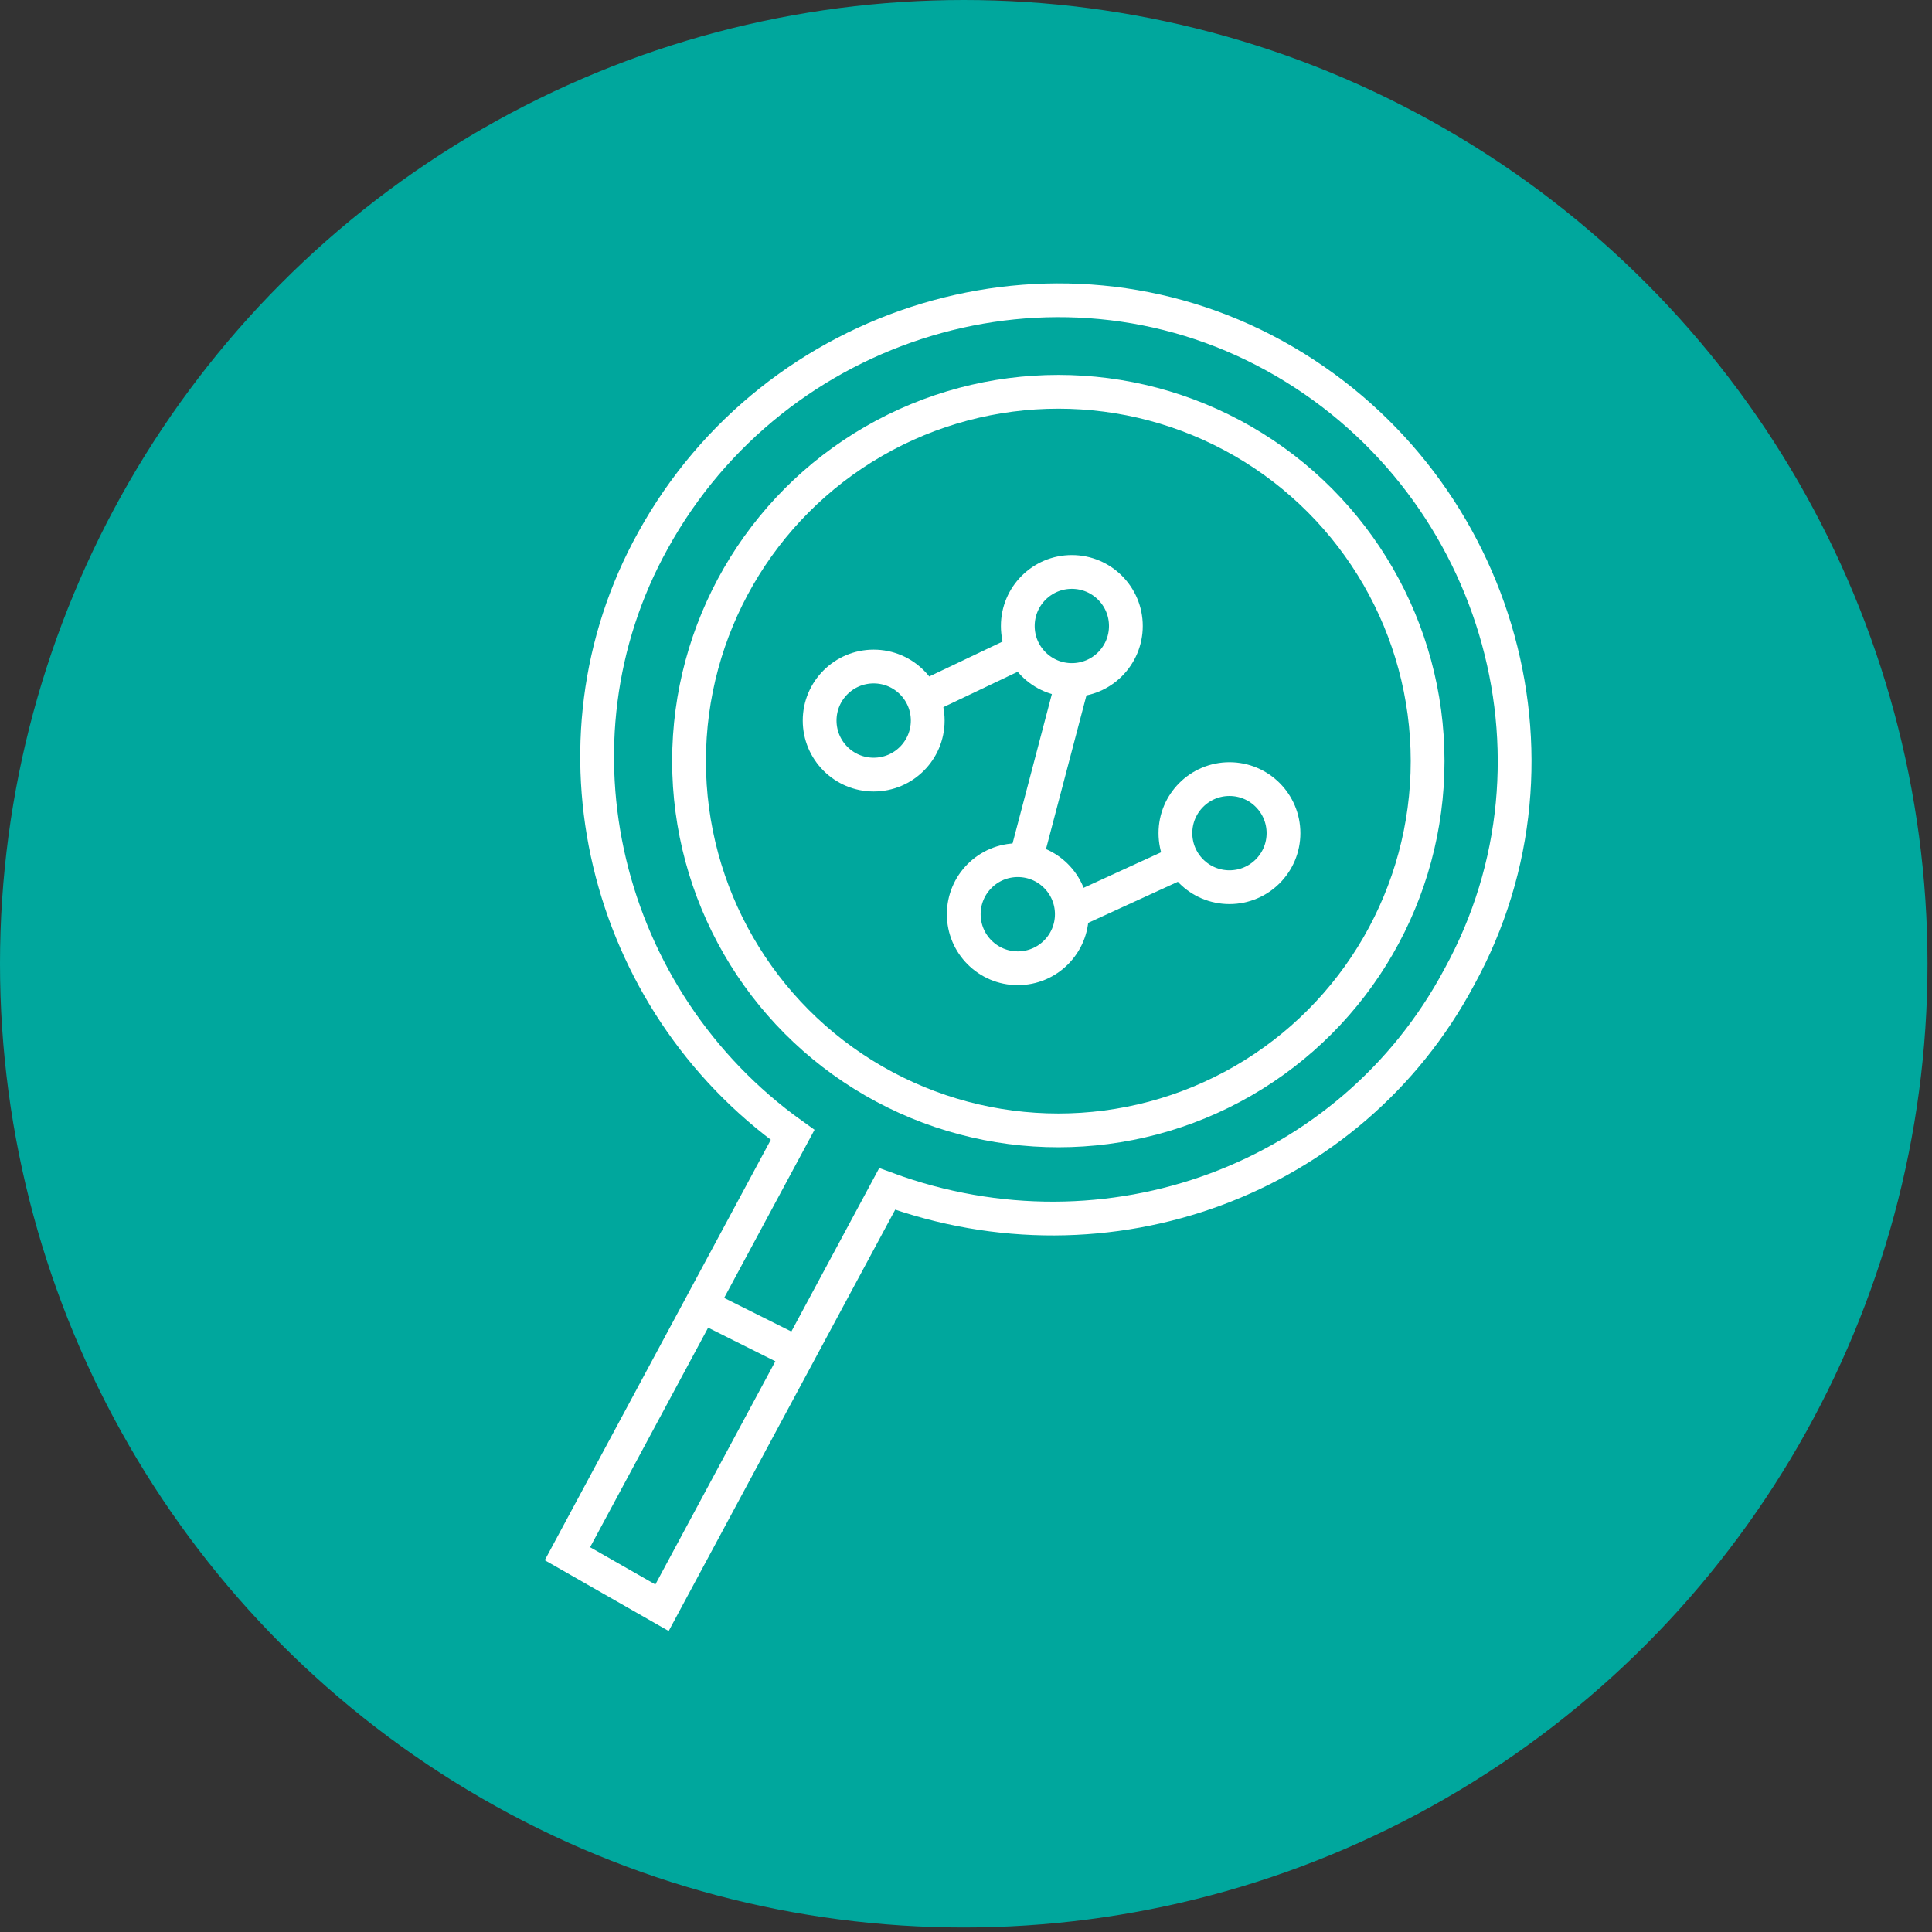
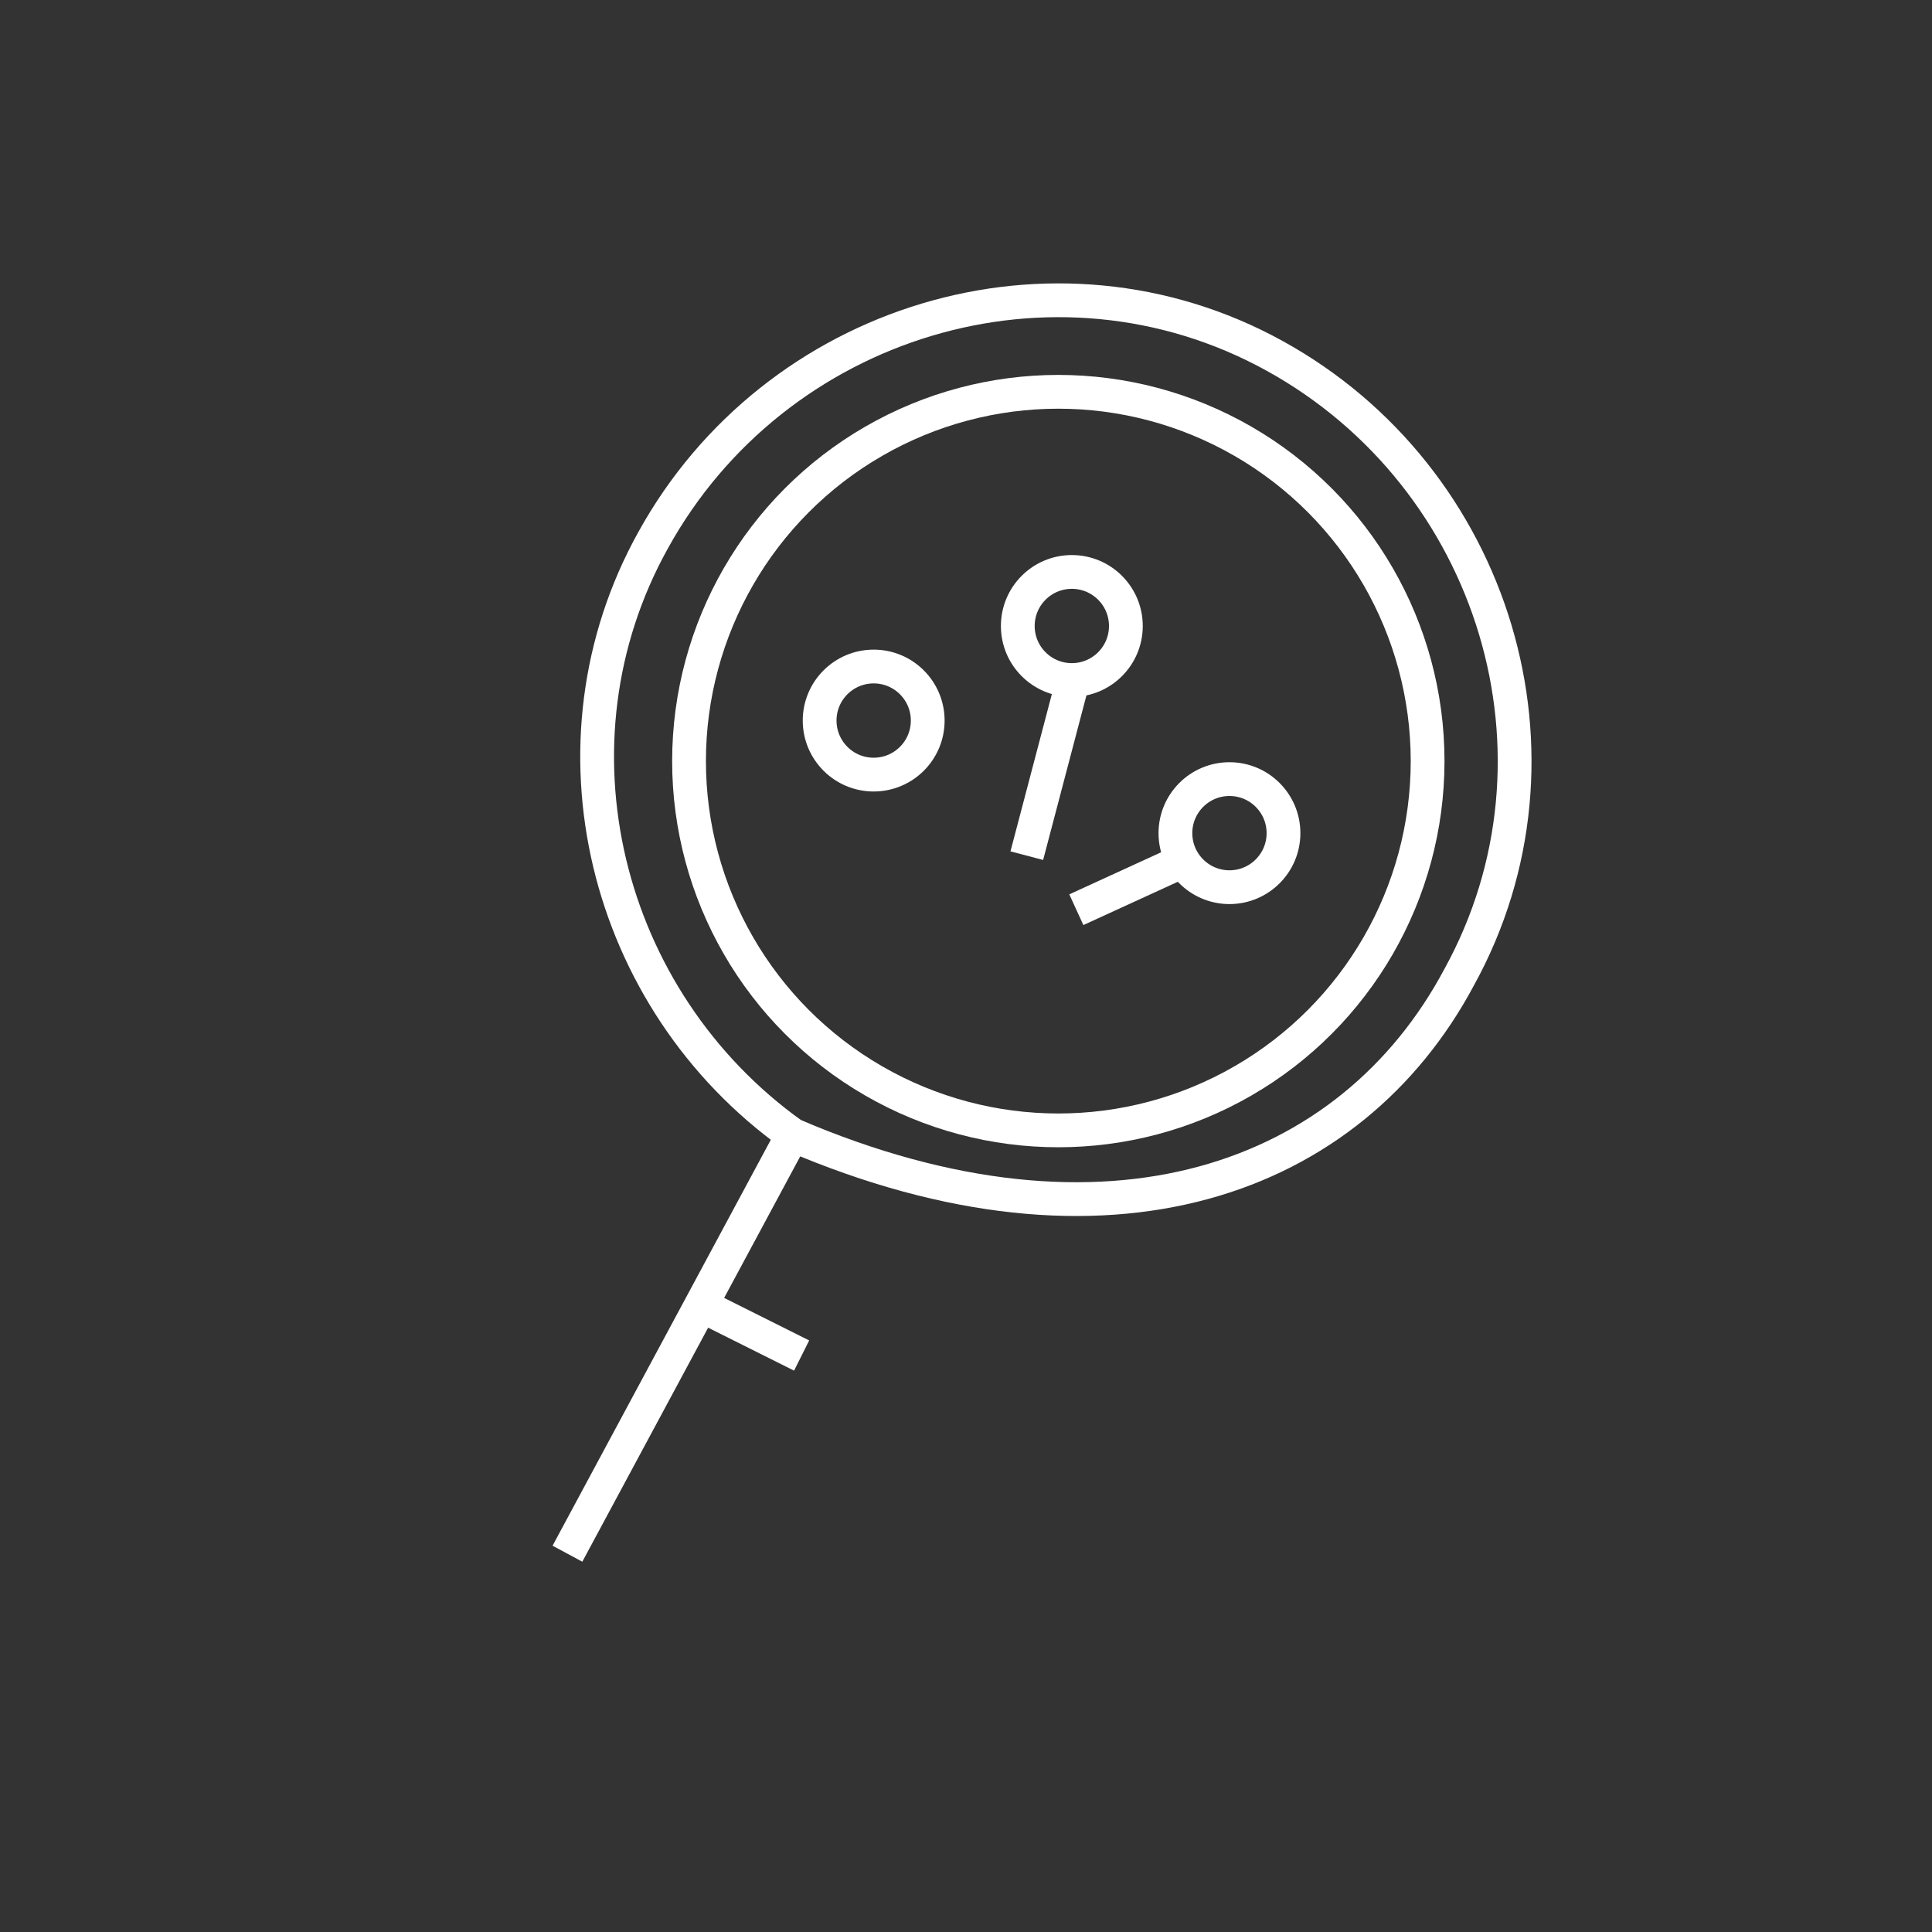
<svg xmlns="http://www.w3.org/2000/svg" version="1.1" id="Layer_1" x="0px" y="0px" viewBox="0 0 42.9 42.9" style="enable-background:new 0 0 42.9 42.9;" xml:space="preserve">
  <rect x="0" y="0" width="42.9" height="42.9" fill="#333333" stroke="none" />
  <style type="text/css"> .st0{fill:#00A79D;} .st1{fill:none;stroke:#FFFFFF;stroke-width:0.75;stroke-miterlimit:10;} </style>
  <title>Asset 1</title>
  <g>
    <g id="Layer_1-2">
-       <circle class="st0" cx="21.4" cy="21.4" r="21.4" />
      <circle class="st1" cx="19.4" cy="16" r="1.2" />
      <circle class="st1" cx="23.8" cy="13.9" r="1.2" />
-       <circle class="st1" cx="22.6" cy="20.3" r="1.2" />
      <circle class="st1" cx="27.3" cy="18.5" r="1.2" />
-       <line class="st1" x1="20.5" y1="15.5" x2="22.6" y2="14.5" />
      <line class="st1" x1="23.8" y1="15.2" x2="22.8" y2="19" />
      <path class="st1" d="M23.9,20.2c0,0,2.4-1.1,2.4-1.1" />
      <circle class="st1" cx="23.5" cy="16.9" r="8.2" />
-       <path class="st1" d="M32.4,21.7c2.7-4.9,0.8-11.1-4.1-13.8s-11.1-0.8-13.8,4.1c-2.5,4.5-1.1,10.2,3.1,13.2l-5,9.3l2.1,1.2l5-9.3 C24.6,28.2,30,26.2,32.4,21.7z" />
+       <path class="st1" d="M32.4,21.7c2.7-4.9,0.8-11.1-4.1-13.8s-11.1-0.8-13.8,4.1c-2.5,4.5-1.1,10.2,3.1,13.2l-5,9.3l5-9.3 C24.6,28.2,30,26.2,32.4,21.7z" />
      <line class="st1" x1="15.6" y1="29" x2="17.8" y2="30.1" />
    </g>
  </g>
</svg>